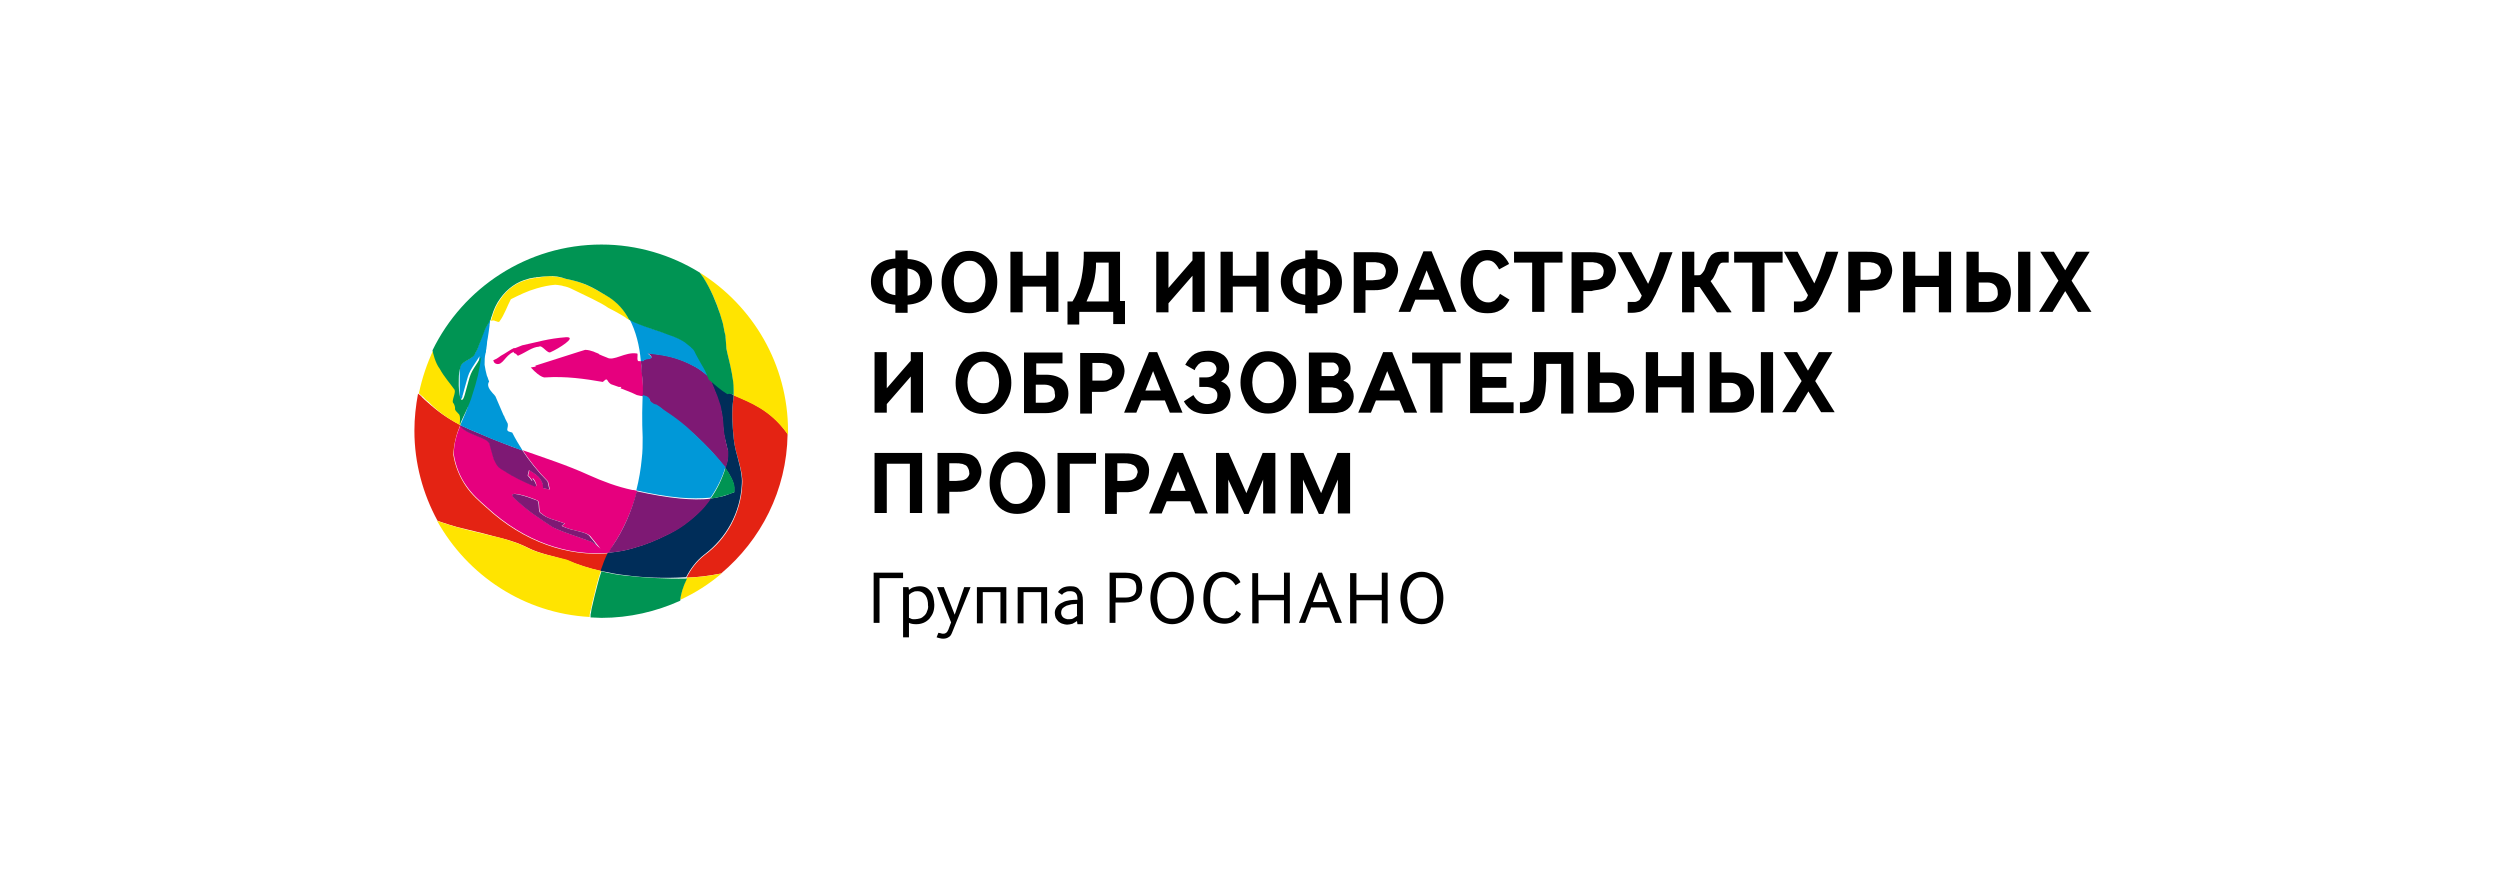
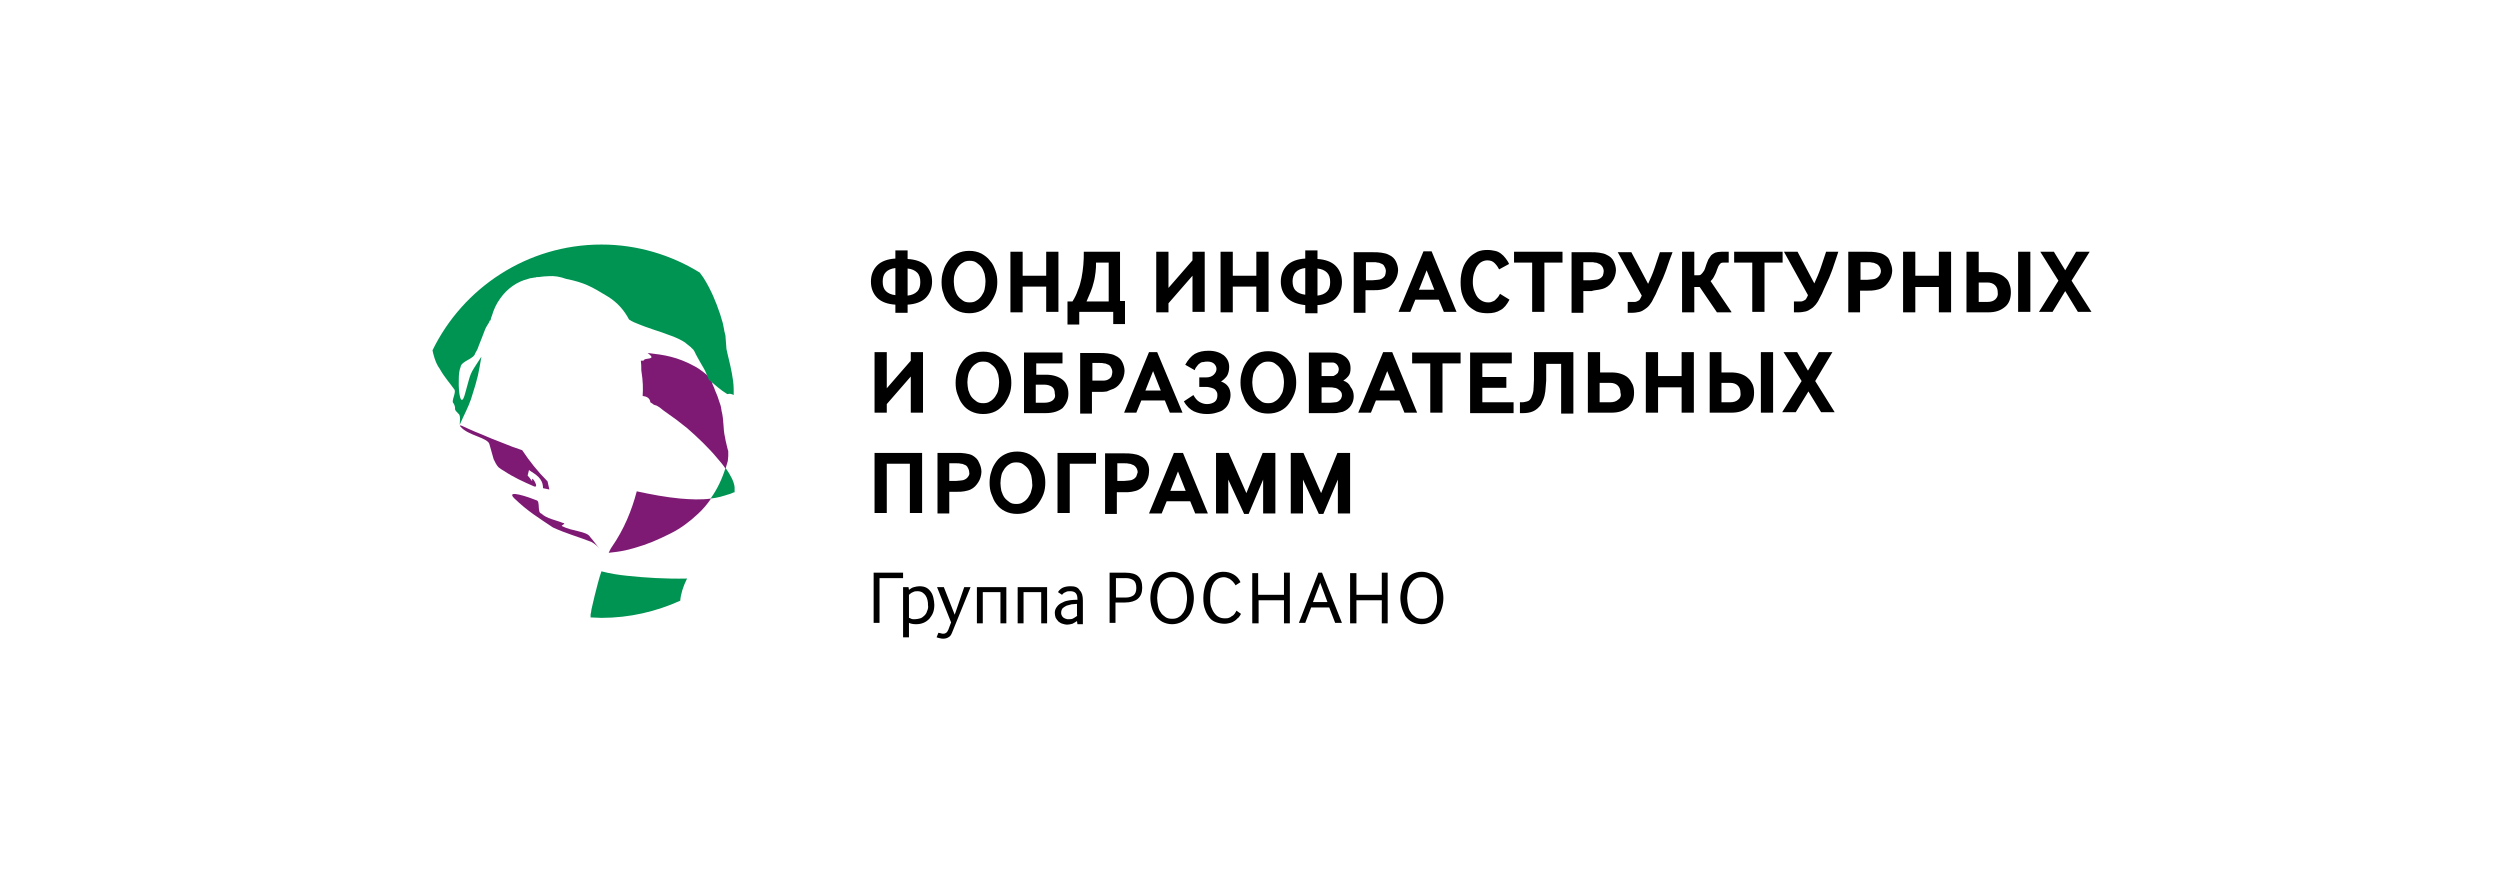
<svg xmlns="http://www.w3.org/2000/svg" width="368" height="130" viewBox="0 0 368 130" fill="none">
-   <path d="M71.6 74.717C70.467 73.719 69.467 72.854 68.6 71.59C67.733 70.326 67 68.729 66.733 66.933C66.8 65.336 67.2 63.873 67.733 62.608L67.667 62.542H67.6V62.475C65.933 61.61 64.4 60.546 62.933 59.215C62.667 59.016 62.2 58.55 62.2 58.55L62.133 58.483C62 58.284 61.8 58.151 61.533 57.951C61.2 59.748 61 61.544 61 63.407C61 68.197 62.267 72.721 64.4 76.647C64.6 76.713 64.733 76.78 64.933 76.846C65.667 77.112 66.4 77.312 67.267 77.578C68.867 77.977 70.733 78.376 72.6 78.909C73.533 79.175 74.533 79.374 75.467 79.707C76.133 79.907 77.067 80.306 77.867 80.705C79.467 81.504 81.4 81.836 83.533 82.501C85.133 83.167 86.8 83.699 88.6 84.098C88.933 83.1 89.267 82.235 89.667 81.437C83.667 81.969 77.133 79.84 71.6 74.717ZM115.8 63.673C113.333 60.28 110.467 59.215 108 58.151C108 58.35 107.933 58.55 107.933 58.816C107.667 60.679 107.8 62.409 108 64.538C108.2 66.867 109.4 69.129 109.267 71.258C109.067 75.582 106.933 79.374 103.733 81.703C102.533 82.635 101.667 83.832 101.067 85.03C102.667 84.963 104.067 84.83 106.067 84.431H106.133C112 79.507 115.8 72.189 115.933 63.939C115.933 63.873 115.867 63.739 115.8 63.673Z" fill="#E42313" />
-   <path d="M86.667 69.927C83.467 68.463 80.134 67.399 76.934 66.268C78.001 67.865 79.201 69.395 80.667 70.859C80.667 70.859 80.801 71.391 80.934 72.056C80.601 71.99 80.001 71.856 80.001 71.856C79.934 70.393 78.934 69.861 77.934 69.195L77.734 69.994C78.201 70.393 78.467 71.125 78.401 70.526C78.334 69.927 79.467 71.856 78.667 71.524C77.134 70.859 75.667 70.193 74.267 69.262C74.001 69.062 73.734 68.929 73.467 68.73C73.134 68.33 72.934 67.931 72.734 67.532C72.534 66.867 72.401 66.135 72.134 65.403C71.934 64.338 68.867 64.072 67.867 62.742C67.801 62.742 67.801 62.609 67.801 62.542C67.267 63.806 66.801 65.203 66.801 66.867C67.067 68.663 67.801 70.326 68.667 71.524C69.534 72.788 70.534 73.653 71.667 74.651C77.201 79.774 83.734 81.903 89.667 81.371C89.801 81.038 90.001 80.772 90.134 80.439C91.867 77.844 93.067 74.984 93.801 72.256C93.534 72.189 93.334 72.123 93.067 72.123C90.867 71.657 88.734 70.859 86.667 69.927ZM87.134 79.774C85.267 79.042 83.334 78.51 81.467 77.645C79.401 76.248 77.801 75.316 75.734 73.32C74.401 71.99 77.934 73.121 79.067 73.653C79.601 73.786 79.134 75.449 79.734 75.582C80.534 76.381 81.734 76.514 82.934 76.98C83.534 77.046 82.467 77.379 82.801 77.445C84.267 78.244 86.401 78.177 87.001 79.042C87.467 79.641 87.934 80.173 88.401 80.772C88.001 80.439 87.601 80.04 87.134 79.774ZM94.334 53.161C94.267 53.161 94.201 53.161 94.134 53.161C93.534 53.294 94.067 51.964 93.734 52.03C92.001 51.764 90.334 53.228 89.334 52.629C88.934 52.496 88.534 52.296 88.201 52.163C88.201 52.03 87.601 51.897 87.401 51.764C87.001 51.631 86.601 51.498 86.134 51.498L85.267 51.764C83.134 52.429 80.867 53.161 78.801 53.826L78.867 53.959C78.601 54.026 78.401 54.026 78.134 54.093C79.667 55.756 80.267 55.556 80.267 55.556C83.267 55.357 86.067 55.756 88.734 56.221C89.001 56.022 89.201 55.689 89.401 55.955C89.534 56.221 89.734 56.421 89.934 56.554C90.334 56.687 90.667 56.82 91.067 56.953H91.467L91.334 57.153C92.201 57.486 92.934 57.752 93.734 58.151C93.934 58.218 94.134 58.218 94.334 58.284C94.467 58.284 94.534 58.284 94.667 58.35C94.667 57.219 94.667 56.355 94.467 54.558C94.401 54.093 94.334 53.627 94.334 53.161ZM73.067 53.56C74.001 53.826 74.334 52.363 75.534 51.83C75.601 51.764 75.534 51.697 75.667 51.964C76.267 52.163 76.067 52.496 76.401 52.296C77.467 51.83 78.334 51.099 79.334 51.032C79.801 50.699 80.601 52.163 81.067 51.83C82.134 51.365 85.067 49.568 83.334 49.635C80.667 49.834 79.067 50.367 76.867 50.832L76.201 51.099L75.867 51.232C75.201 51.298 75.667 51.232 75.534 51.298L75.401 51.365L75.267 51.431L74.201 52.096C73.401 52.496 73.467 52.695 72.601 53.028C72.667 53.028 72.601 53.427 73.067 53.56Z" fill="#E6007E" />
-   <path d="M108 64.538C107.8 62.475 107.667 60.679 107.934 58.816C107.934 58.617 108 58.35 108 58.151C107.734 58.018 107.467 57.885 107.134 57.752C106.134 57.153 105.267 56.354 104.4 55.623C104.467 55.756 104.534 55.889 104.6 56.088C104.867 56.82 105.2 57.486 105.467 58.284C105.6 58.683 105.8 59.282 105.934 59.681C106 59.947 106.067 60.213 106.134 60.413C106.467 61.877 106.334 63.074 106.667 64.405C106.8 65.07 107.067 65.868 107.134 66.467V66.867V66.999C107.134 67.266 107.134 67.465 107.067 67.731C107 68.131 106.867 68.463 106.734 68.862C107.467 69.927 108 70.925 108.067 71.723C108.067 71.856 108.067 71.989 108.067 72.123C108.067 72.256 108.067 72.389 108.067 72.455C107.934 72.522 107.867 72.588 108 72.455C107.8 72.522 107.534 72.655 107.334 72.721C106.867 72.921 106.467 73.054 106 73.121C105.534 73.254 105.067 73.32 104.534 73.387C104 74.185 103.334 74.917 102.6 75.649C101.4 76.78 100.067 77.711 98.6 78.51C96.6 79.507 95.2 80.106 93.334 80.639C92.067 81.038 90.8 81.237 89.467 81.37C89.067 82.169 88.734 83.034 88.4 84.032C89.667 84.298 90.934 84.564 92.267 84.697C94.734 85.03 97.867 85.163 100.934 84.963H101C101.6 83.766 102.467 82.568 103.667 81.637C106.867 79.241 109 75.516 109.2 71.191C109.334 69.062 108.2 66.8 108 64.538Z" fill="#002D59" />
  <path d="M100.132 73.387C97.999 73.187 95.866 72.788 93.732 72.322C92.999 75.117 91.866 77.911 90.066 80.506C89.866 80.772 89.732 81.105 89.599 81.371C90.932 81.238 92.199 81.038 93.466 80.639C95.332 80.107 96.732 79.508 98.732 78.51C100.199 77.778 101.532 76.78 102.732 75.649C103.466 74.984 104.132 74.185 104.666 73.387C103.266 73.587 101.666 73.52 100.132 73.387ZM107.199 66.867V66.468C107.199 66.401 107.199 66.335 107.132 66.201C106.999 65.603 106.799 64.937 106.732 64.405C106.399 63.075 106.599 61.943 106.199 60.413V60.347C106.199 60.214 106.132 60.081 106.132 59.947C106.132 59.881 106.066 59.748 106.066 59.681C105.932 59.282 105.732 58.683 105.599 58.284C105.399 57.818 105.199 57.353 105.066 56.953C104.999 56.887 104.999 56.754 104.932 56.687C104.866 56.488 104.799 56.288 104.732 56.089C104.666 55.956 104.599 55.822 104.532 55.623C103.799 54.958 103.066 54.359 102.332 53.96C99.666 52.496 97.732 52.23 95.332 51.964C96.866 53.095 94.799 52.562 94.732 53.095C94.599 53.095 94.466 53.095 94.332 53.095C94.399 53.56 94.399 54.026 94.399 54.492C94.666 56.222 94.666 57.153 94.599 58.284C95.132 58.351 95.666 58.55 95.732 59.216L96.132 59.482L96.199 59.548C96.266 59.615 96.666 59.681 96.732 59.748C97.332 60.081 97.332 60.214 97.932 60.613C98.999 61.345 100.066 62.143 101.132 63.008C102.732 64.405 104.332 65.935 105.599 67.466C105.999 67.931 106.466 68.464 106.799 68.996C106.932 68.597 106.999 68.264 107.132 67.865C107.132 67.599 107.199 67.399 107.199 67.133V66.867ZM82.732 77.445C82.466 77.379 83.466 77.046 82.866 76.98C81.732 76.514 80.532 76.381 79.666 75.582C79.066 75.449 79.532 73.786 78.999 73.653C77.866 73.187 74.399 71.99 75.666 73.32C77.732 75.316 79.332 76.248 81.399 77.645C83.266 78.51 85.199 79.042 87.066 79.774C87.532 80.04 87.932 80.373 88.266 80.772C87.799 80.24 87.399 79.641 86.866 79.042C86.399 78.177 84.266 78.244 82.732 77.445ZM78.332 70.593C78.399 71.125 78.132 70.46 77.666 69.994L77.866 69.195C78.866 69.861 79.932 70.393 79.932 71.857C79.932 71.857 80.532 71.99 80.866 72.056C80.732 71.391 80.599 70.859 80.599 70.859C79.132 69.395 77.932 67.865 76.866 66.268C75.866 65.935 74.932 65.603 73.999 65.204C72.932 64.804 71.799 64.339 70.732 63.873C70.199 63.673 69.599 63.407 68.999 63.141L68.132 62.742L67.799 62.609H67.732C67.732 62.742 67.732 62.808 67.799 62.808C68.866 64.139 71.932 64.405 72.066 65.47C72.266 66.201 72.466 66.933 72.666 67.599C72.866 67.998 73.066 68.464 73.399 68.796C73.666 68.996 73.932 69.195 74.199 69.329C75.599 70.26 77.066 70.925 78.599 71.591C79.466 71.923 78.266 69.994 78.332 70.593Z" fill="#7E1974" />
-   <path d="M77.799 80.706C77.066 80.306 76.066 79.907 75.399 79.708C74.466 79.375 73.533 79.109 72.533 78.909C70.666 78.444 68.799 78.044 67.199 77.579C66.333 77.312 65.599 77.113 64.866 76.847C64.666 76.78 64.466 76.714 64.333 76.647C68.799 84.698 77.133 90.286 86.799 90.819V90.752V90.619V90.552C86.799 90.552 86.799 90.619 86.799 90.552V90.486C86.799 90.419 86.866 90.286 86.866 90.087L86.999 89.621C87.133 88.956 87.266 88.29 87.466 87.625C87.733 86.427 88.066 85.163 88.466 84.032C86.666 83.633 84.999 83.101 83.399 82.369C81.333 81.837 79.399 81.504 77.799 80.706ZM67.666 62.542H67.799C67.799 62.077 67.999 61.079 67.599 60.812C66.733 59.881 67.399 60.28 66.933 59.349C66.399 59.016 67.466 57.553 66.933 57.153C66.466 56.554 65.466 55.423 64.866 54.226C64.199 53.361 63.866 51.964 63.799 51.498C62.866 53.494 62.133 55.623 61.666 57.885C61.866 58.085 62.066 58.284 62.266 58.417L62.333 58.484C62.333 58.484 62.799 59.016 63.066 59.149C64.399 60.546 65.933 61.611 67.666 62.542ZM89.533 43.647C87.066 42.25 85.999 41.585 83.399 41.053C82.466 40.786 81.666 40.653 80.799 40.653C80.333 40.653 79.866 40.72 79.333 40.853H79.133H79.066C78.599 40.919 78.933 40.853 78.799 40.919H78.733L78.399 40.986C78.199 40.986 77.999 41.053 77.799 41.119C76.133 41.518 74.666 42.516 73.666 44.047C73.133 44.778 72.733 45.643 72.466 46.575C72.399 46.774 72.333 46.974 72.266 47.24C72.399 47.173 72.599 47.173 72.733 47.173L72.866 47.24C73.199 47.306 73.399 47.506 73.533 47.306C74.266 46.309 74.666 45.044 75.199 44.047C76.399 43.448 77.599 42.849 78.999 42.45C79.933 42.184 80.799 41.984 81.733 41.917C81.799 41.917 82.466 41.984 82.733 42.05L82.933 42.117C83.333 42.184 83.733 42.317 84.133 42.516C86.199 43.514 88.533 44.579 89.533 45.311C90.199 45.643 90.799 45.976 91.266 46.242C91.466 46.375 91.733 46.508 91.933 46.641L92.199 46.841L92.266 46.907C92.333 46.907 92.533 47.04 92.733 47.173C91.933 45.643 90.866 44.446 89.533 43.647ZM102.999 40.121C103.199 40.387 103.333 40.653 103.533 40.919C104.666 42.716 105.466 44.512 105.999 46.309C106.133 46.774 106.266 47.173 106.399 47.639L106.533 48.304L106.599 48.637V48.704C106.999 50.367 106.733 49.169 106.799 49.569V49.635V49.702C106.799 50.167 106.866 50.7 106.933 51.431C107.133 52.429 107.466 53.627 107.733 55.024C107.866 55.756 107.933 56.554 107.999 57.419C107.999 57.752 107.999 57.952 107.999 58.218C110.466 59.282 113.333 60.347 115.799 63.74C115.866 63.806 115.933 63.94 115.999 64.006C115.999 63.806 115.999 63.673 115.999 63.474C115.999 53.627 110.799 44.978 102.999 40.121ZM101.133 85.03C100.533 86.228 100.199 87.425 100.133 88.29C102.333 87.292 104.399 85.962 106.199 84.431H106.133C104.133 84.831 102.733 84.964 101.133 85.03Z" fill="#FFE400" />
-   <path d="M74.666 63.207C74.733 62.875 74.799 62.609 74.733 62.343C74.533 61.943 74.333 61.611 74.199 61.212L74.133 61.145C73.733 60.28 73.333 59.215 72.933 58.351C72.799 58.151 72.666 58.018 72.533 57.885C72.066 57.353 71.599 56.754 71.999 56.155L71.866 55.822C71.866 55.756 71.733 55.423 71.666 55.29C71.533 54.758 71.399 54.226 71.333 53.693C71.333 53.095 71.333 52.562 71.466 52.03L71.533 51.831V51.764C71.533 51.697 71.533 51.498 71.599 51.298V51.232L71.666 50.766C71.666 50.433 71.733 50.101 71.799 49.768C71.866 49.236 71.999 48.57 72.066 47.905V47.772C72.133 47.506 72.133 47.373 72.133 47.173C72.133 47.173 72.133 47.173 72.066 47.173L71.999 47.24C71.999 47.306 71.933 47.373 71.933 47.439C71.733 47.772 71.466 48.171 71.333 48.504C70.933 49.369 70.733 50.101 70.399 50.899C70.399 50.966 70.333 51.032 70.333 51.099C70.266 51.232 70.266 51.365 70.199 51.431C70.199 51.498 70.133 51.498 70.133 51.564C70.066 51.764 69.933 51.897 69.866 52.03C69.733 52.828 67.799 53.161 67.733 54.026C67.733 54.093 67.733 54.159 67.666 54.226V54.292C67.666 54.359 67.666 54.359 67.666 54.425V54.492C67.666 54.558 67.666 54.558 67.666 54.625V54.691C67.666 54.758 67.666 54.824 67.666 54.824C67.666 54.824 67.666 54.824 67.666 54.891C67.666 54.958 67.666 55.024 67.666 55.09V55.157C67.666 55.224 67.666 55.29 67.666 55.29V55.357C67.666 55.423 67.666 55.49 67.666 55.49V55.556C67.666 55.623 67.666 55.689 67.666 55.689V55.756C67.666 55.822 67.666 55.889 67.666 55.956V56.022V56.222V56.288C67.666 56.355 67.666 56.355 67.666 56.421V56.488C67.666 56.554 67.666 56.621 67.666 56.621V56.687C67.666 56.754 67.666 56.82 67.666 56.887C67.666 56.887 67.666 56.887 67.666 56.953C67.666 57.02 67.666 57.087 67.666 57.153V57.22C67.666 57.286 67.666 57.286 67.666 57.353V57.419C67.666 57.486 67.666 57.486 67.666 57.552V57.619C67.666 57.685 67.666 57.685 67.666 57.752V57.818C67.666 57.885 67.666 57.951 67.666 58.018V58.084C67.666 58.151 67.666 58.151 67.666 58.218V58.284V58.351V58.417V58.484C67.666 58.484 67.666 58.484 67.666 58.55C67.666 58.617 67.666 58.617 67.733 58.617V58.683C67.733 58.683 67.733 58.683 67.733 58.75C67.733 58.75 67.733 58.75 67.799 58.75C67.799 58.75 67.799 58.75 67.866 58.75C67.866 58.75 67.866 58.75 67.933 58.683C67.933 58.683 67.933 58.617 67.999 58.617C67.999 58.617 67.999 58.617 67.999 58.55C67.999 58.55 67.999 58.484 68.066 58.484V58.417V58.351V58.284C68.066 58.218 68.066 58.218 68.133 58.151C68.133 58.151 68.133 58.151 68.133 58.084C69.199 54.359 68.666 55.423 70.599 52.429C70.133 55.024 70.199 55.157 69.066 58.683C68.999 59.947 68.333 61.212 67.733 62.609H67.799L68.199 62.808L69.066 63.207C69.666 63.474 70.266 63.673 70.799 63.939C71.866 64.405 72.999 64.871 74.066 65.27C74.999 65.603 75.933 66.002 76.933 66.334C76.399 65.469 75.866 64.605 75.399 63.673C74.999 63.54 74.666 63.54 74.666 63.207ZM105.599 67.332C104.266 65.802 102.733 64.338 101.133 62.875C100.133 62.01 99.066 61.212 97.933 60.48C97.333 60.08 97.399 60.014 96.733 59.615C96.733 59.548 96.266 59.482 96.199 59.415L96.133 59.349L95.733 59.083C95.666 58.417 95.133 58.284 94.599 58.151C94.599 58.883 94.533 59.615 94.533 60.746C94.533 61.943 94.533 63.207 94.599 64.405C94.599 65.469 94.599 66.468 94.466 67.532C94.333 68.996 94.066 70.593 93.666 72.189C95.799 72.655 97.866 73.054 100.066 73.254C101.666 73.387 103.199 73.387 104.599 73.254C105.599 71.79 106.333 70.26 106.799 68.73C106.466 68.397 106.066 67.865 105.599 67.332ZM94.333 53.161C94.466 53.161 94.599 53.161 94.733 53.161C94.799 52.629 96.866 53.161 95.333 52.03C97.666 52.296 99.666 52.562 102.333 54.026C103.066 54.425 103.799 55.024 104.533 55.689C104.266 55.09 103.999 54.492 103.799 54.026L103.333 53.228C102.933 52.496 102.799 52.296 102.599 51.897C102.533 51.764 102.466 51.697 102.399 51.631C102.399 51.631 102.399 51.564 102.333 51.564C102.266 51.498 102.266 51.431 102.199 51.365L102.133 51.298C102.066 51.232 101.999 51.232 101.933 51.165C101.933 51.165 101.933 51.165 101.866 51.099C101.799 51.032 101.733 51.032 101.733 50.966C101.533 50.766 101.266 50.566 101.066 50.433L100.999 50.367C100.466 50.034 99.599 49.635 98.399 49.169C97.466 48.837 95.799 48.437 93.466 47.373L93.066 47.173L92.933 47.107C92.999 47.173 93.066 47.173 93.066 47.173C93.066 47.173 93.066 47.173 92.999 47.173C93.199 47.24 92.933 47.107 92.666 46.974C93.599 48.77 94.133 50.833 94.333 53.161Z" fill="#0098D8" />
  <path d="M107.999 58.151C107.999 57.885 107.999 57.685 107.999 57.353C107.999 56.488 107.866 55.69 107.733 54.958C107.466 53.494 107.133 52.363 106.933 51.365C106.866 50.7 106.866 50.167 106.799 49.635V49.569V49.502C106.733 49.103 106.999 50.3 106.599 48.637V48.571L106.533 48.238L106.399 47.573C106.266 47.107 106.133 46.708 105.999 46.242C105.399 44.446 104.666 42.649 103.533 40.853C103.399 40.653 103.199 40.387 102.999 40.121C98.799 37.526 93.799 35.996 88.533 35.996C77.599 35.996 68.133 42.383 63.666 51.565C63.733 51.964 64.066 53.428 64.733 54.292C65.333 55.423 66.399 56.621 66.799 57.22C67.333 57.685 66.266 59.083 66.799 59.415C67.266 60.413 66.599 60.014 67.466 60.879C67.866 61.145 67.666 62.143 67.666 62.542C68.266 61.145 68.933 59.948 69.333 58.75C70.466 55.224 70.399 55.091 70.866 52.496C68.933 55.49 69.466 54.425 68.399 58.151C67.866 59.948 67.466 58.018 67.533 56.022C67.533 55.956 67.533 55.889 67.533 55.823C67.533 55.157 67.599 54.492 67.799 54.026C67.866 53.161 69.799 52.829 69.933 52.03C69.999 51.897 70.133 51.698 70.199 51.565C70.199 51.498 70.266 51.498 70.266 51.431C70.333 51.298 70.333 51.232 70.399 51.099C70.399 51.032 70.466 50.966 70.466 50.899C70.799 50.101 71.066 49.369 71.399 48.504C71.533 48.171 71.799 47.772 71.999 47.44C71.999 47.373 72.066 47.306 72.066 47.24L72.133 47.173C72.133 47.173 72.133 47.173 72.199 47.173C72.266 46.974 72.266 46.774 72.399 46.508C72.666 45.577 73.066 44.712 73.599 43.98C74.666 42.45 76.133 41.452 77.733 41.053C77.933 40.986 78.133 40.919 78.333 40.919L78.666 40.853H78.733C78.866 40.853 78.533 40.919 78.999 40.786H79.066H79.266C79.799 40.72 80.266 40.653 80.733 40.653C81.599 40.587 82.399 40.72 83.333 41.053C85.999 41.585 87.066 42.184 89.466 43.647C90.866 44.512 91.866 45.643 92.599 47.04C92.733 47.107 92.866 47.173 92.933 47.24C92.933 47.24 92.866 47.24 92.799 47.173L92.933 47.24L93.333 47.44C95.666 48.438 97.333 48.837 98.266 49.236C99.466 49.635 100.266 50.034 100.866 50.434L100.933 50.5C101.133 50.633 101.399 50.899 101.599 51.032C101.666 51.099 101.733 51.099 101.733 51.165C101.733 51.165 101.733 51.165 101.799 51.232C101.866 51.298 101.933 51.298 101.933 51.365C101.999 51.431 102.066 51.431 102.066 51.498C102.199 51.631 102.266 51.831 102.399 52.097C102.599 52.496 102.733 52.696 103.133 53.428L103.599 54.226C103.866 54.692 104.066 55.224 104.333 55.889C105.199 56.621 106.066 57.419 107.066 58.018C107.466 57.885 107.733 58.018 107.999 58.151ZM92.399 84.764C91.066 84.631 89.799 84.431 88.533 84.099C88.133 85.23 87.866 86.427 87.533 87.692C87.399 88.357 87.199 89.022 87.066 89.687L86.999 90.153C86.933 90.353 86.933 90.486 86.933 90.552C86.933 90.552 86.933 90.552 86.933 90.619V90.685V90.819V90.885C87.466 90.885 87.999 90.951 88.533 90.951C92.666 90.951 96.599 90.02 100.133 88.423C100.199 87.492 100.533 86.361 101.133 85.163H101.066C97.999 85.23 94.866 85.03 92.399 84.764ZM108.133 71.724C108.066 70.925 107.533 69.927 106.799 68.863C106.333 70.393 105.599 71.99 104.599 73.387C105.133 73.32 105.599 73.254 106.066 73.121C106.533 72.988 106.933 72.855 107.399 72.722C107.599 72.655 107.866 72.522 108.066 72.456C107.933 72.522 107.999 72.522 108.133 72.456C108.133 72.389 108.133 72.256 108.133 72.123C108.133 71.99 108.133 71.923 108.133 71.724ZM86.933 90.619C86.933 90.619 86.866 90.685 86.933 90.619Z" fill="#009453" />
  <path d="M132.933 84.298H128.6V91.683H129.466V85.097H132.933V84.298ZM137 87.092C136.8 86.826 136.6 86.627 136.333 86.494C136.066 86.361 135.733 86.294 135.333 86.294C135.066 86.294 134.8 86.361 134.533 86.427C134.266 86.494 134.066 86.627 133.8 86.826L133.733 86.427H132.933V93.812H133.8V91.683C134.066 91.816 134.4 91.883 134.866 91.883C135.266 91.883 135.6 91.816 135.933 91.683C136.266 91.55 136.533 91.35 136.8 91.084C137 90.818 137.2 90.552 137.333 90.219C137.466 89.887 137.533 89.488 137.533 89.022C137.533 88.689 137.466 88.357 137.4 88.024C137.333 87.691 137.2 87.359 137 87.092ZM136.466 89.953C136.4 90.219 136.266 90.419 136.066 90.619C135.866 90.818 135.666 90.951 135.466 91.018C135.2 91.084 134.933 91.151 134.666 91.151C134.466 91.151 134.266 91.151 134.133 91.084C134 91.018 133.866 90.951 133.8 90.951V87.558C134 87.359 134.2 87.225 134.4 87.159C134.6 87.026 134.866 87.026 135.066 87.026C135.333 87.026 135.6 87.092 135.8 87.225C136 87.359 136.133 87.492 136.266 87.691C136.4 87.891 136.466 88.09 136.533 88.357C136.6 88.623 136.6 88.822 136.6 89.088C136.666 89.355 136.6 89.687 136.466 89.953ZM140.533 90.486L138.933 86.427H137.933L140 91.617L139.6 92.681C139.466 92.947 139.4 93.08 139.266 93.147C139.2 93.213 139.066 93.28 138.866 93.28C138.733 93.28 138.6 93.28 138.466 93.213C138.333 93.213 138.266 93.147 138.133 93.147L137.866 93.812C138 93.879 138.133 93.879 138.333 93.945C138.533 94.012 138.733 94.012 138.866 94.012C139.133 94.012 139.4 93.945 139.6 93.812C139.866 93.679 140 93.48 140.133 93.147L142.866 86.427H141.933L140.533 90.486ZM143.8 91.75H144.666V87.159H147.266V91.75H148.133V86.427H143.8V91.75V91.75ZM149.8 91.75H150.666V87.159H153.266V91.75H154.133V86.427H149.8V91.75V91.75ZM157.6 86.294C157.133 86.294 156.8 86.361 156.466 86.494C156.2 86.627 155.933 86.826 155.733 87.159L156.333 87.558C156.466 87.359 156.666 87.225 156.866 87.159C157.066 87.026 157.266 87.026 157.533 87.026C157.866 87.026 158.133 87.092 158.333 87.292C158.533 87.492 158.6 87.824 158.6 88.224V88.29C158.266 88.29 157.866 88.29 157.466 88.357C157.066 88.423 156.733 88.49 156.4 88.689C156.066 88.822 155.8 89.022 155.6 89.288C155.4 89.554 155.266 89.82 155.266 90.219C155.266 90.486 155.333 90.752 155.4 90.951C155.533 91.151 155.666 91.35 155.8 91.484C156 91.617 156.133 91.75 156.4 91.816C156.6 91.883 156.866 91.949 157.066 91.949C157.333 91.949 157.6 91.883 157.866 91.816C158.133 91.683 158.333 91.55 158.533 91.417L158.6 91.883H159.4V88.423C159.4 87.691 159.266 87.225 158.933 86.893C158.666 86.427 158.2 86.294 157.6 86.294ZM158.6 90.619C158.4 90.752 158.266 90.885 158 91.018C157.8 91.151 157.533 91.151 157.266 91.151C157.133 91.151 157 91.151 156.933 91.084C156.8 91.084 156.733 91.018 156.6 90.951C156.466 90.885 156.4 90.752 156.333 90.685C156.266 90.552 156.2 90.419 156.2 90.219C156.2 89.953 156.266 89.754 156.4 89.554C156.533 89.421 156.733 89.288 157 89.155C157.266 89.088 157.466 89.022 157.733 88.955C158 88.955 158.266 88.889 158.533 88.889V90.619H158.6ZM165.666 84.298H163.333V91.683H164.2V88.689H165.6C166.4 88.689 167.066 88.49 167.466 88.157C167.933 87.758 168.133 87.225 168.133 86.494C168.133 85.762 167.933 85.163 167.533 84.83C167.2 84.498 166.533 84.298 165.666 84.298ZM166.866 87.625C166.6 87.824 166.2 87.957 165.733 87.957H164.266V85.097H165.733C166.2 85.097 166.6 85.23 166.866 85.429C167.133 85.629 167.266 86.028 167.266 86.56C167.266 87.026 167.133 87.425 166.866 87.625ZM174.933 85.363C174.666 85.03 174.333 84.697 173.933 84.498C173.533 84.298 173.066 84.165 172.533 84.165C172 84.165 171.533 84.298 171.133 84.498C170.733 84.697 170.4 85.03 170.133 85.363C169.866 85.695 169.666 86.161 169.533 86.627C169.4 87.092 169.333 87.558 169.333 88.024C169.333 88.49 169.4 88.955 169.533 89.421C169.666 89.887 169.866 90.286 170.133 90.685C170.4 91.018 170.733 91.35 171.133 91.55C171.533 91.75 172 91.883 172.533 91.883C173.066 91.883 173.533 91.75 173.933 91.55C174.333 91.35 174.666 91.018 174.933 90.685C175.2 90.353 175.4 89.887 175.533 89.421C175.666 88.955 175.733 88.49 175.733 88.024C175.733 87.558 175.666 87.092 175.533 86.627C175.4 86.161 175.2 85.762 174.933 85.363ZM174.6 89.155C174.533 89.554 174.4 89.82 174.2 90.153C174 90.419 173.8 90.685 173.533 90.818C173.266 91.018 172.933 91.084 172.533 91.084C172.133 91.084 171.8 91.018 171.533 90.818C171.266 90.619 171 90.419 170.866 90.153C170.666 89.887 170.533 89.554 170.466 89.155C170.4 88.756 170.333 88.423 170.333 88.024C170.333 87.625 170.4 87.292 170.466 86.893C170.533 86.494 170.666 86.228 170.866 85.895C171.066 85.629 171.266 85.363 171.533 85.23C171.8 85.03 172.133 84.963 172.533 84.963C172.933 84.963 173.266 85.03 173.533 85.23C173.8 85.429 174.066 85.629 174.2 85.895C174.4 86.161 174.533 86.494 174.6 86.893C174.666 87.292 174.733 87.625 174.733 88.024C174.733 88.423 174.666 88.756 174.6 89.155ZM181.733 90.353C181.6 90.486 181.533 90.619 181.333 90.685C181.2 90.818 181.066 90.885 180.866 90.951C180.733 91.018 180.533 91.018 180.266 91.018C179.933 91.018 179.666 90.951 179.4 90.818C179.133 90.685 178.933 90.486 178.733 90.219C178.533 89.953 178.4 89.621 178.266 89.288C178.133 88.889 178.133 88.49 178.133 88.024C178.133 87.026 178.333 86.294 178.666 85.762C179.066 85.23 179.533 84.963 180.2 84.963C180.4 84.963 180.6 85.03 180.733 85.097C180.933 85.163 181.066 85.23 181.2 85.363C181.333 85.496 181.466 85.562 181.6 85.762C181.733 85.895 181.8 86.028 181.866 86.161L182.6 85.695C182.4 85.23 182.066 84.83 181.6 84.564C181.133 84.298 180.666 84.165 180.066 84.165C179.733 84.165 179.333 84.232 179 84.365C178.666 84.498 178.333 84.764 178.066 85.03C177.8 85.363 177.533 85.762 177.4 86.228C177.266 86.693 177.133 87.292 177.133 88.024C177.133 88.689 177.2 89.288 177.4 89.754C177.533 90.219 177.8 90.619 178.066 90.951C178.333 91.284 178.666 91.484 179.066 91.617C179.466 91.75 179.866 91.816 180.266 91.816C180.6 91.816 180.866 91.75 181.133 91.683C181.4 91.617 181.6 91.484 181.8 91.35C182 91.217 182.133 91.018 182.333 90.885C182.466 90.685 182.6 90.552 182.666 90.353L182 89.887C181.933 90.086 181.8 90.219 181.733 90.353ZM188.933 87.558H185.2V84.365H184.333V91.75H185.266V88.357H189V91.75H189.866V84.298H189V87.558H188.933ZM194.066 84.298L191.2 91.683H192.133L193 89.421H195.666L196.533 91.683H197.533L194.6 84.298H194.066ZM193.266 88.623L194.333 85.762L195.4 88.623H193.266ZM203.4 87.558H199.666V84.365H198.733V91.75H199.666V88.357H203.4V91.75H204.266V84.298H203.4V87.558ZM212.266 86.627C212.133 86.161 211.933 85.762 211.666 85.363C211.4 85.03 211.066 84.697 210.666 84.498C210.266 84.298 209.8 84.165 209.266 84.165C208.733 84.165 208.266 84.298 207.866 84.498C207.466 84.697 207.133 85.03 206.866 85.363C206.6 85.695 206.4 86.161 206.333 86.627C206.2 87.092 206.133 87.558 206.133 88.024C206.133 88.49 206.2 88.955 206.333 89.421C206.466 89.887 206.666 90.286 206.866 90.685C207.133 91.018 207.466 91.35 207.866 91.55C208.266 91.75 208.733 91.883 209.266 91.883C209.8 91.883 210.266 91.75 210.666 91.55C211.066 91.35 211.4 91.018 211.666 90.685C211.933 90.353 212.133 89.887 212.266 89.421C212.4 88.955 212.466 88.49 212.466 88.024C212.466 87.558 212.4 87.092 212.266 86.627ZM211.4 89.155C211.333 89.554 211.2 89.82 211 90.153C210.8 90.419 210.6 90.685 210.333 90.818C210.066 91.018 209.733 91.084 209.333 91.084C208.933 91.084 208.6 91.018 208.333 90.818C208.066 90.619 207.8 90.419 207.666 90.153C207.466 89.887 207.333 89.554 207.266 89.155C207.2 88.756 207.133 88.423 207.133 88.024C207.133 87.625 207.2 87.292 207.266 86.893C207.333 86.494 207.466 86.228 207.666 85.895C207.866 85.629 208.066 85.363 208.333 85.23C208.6 85.03 208.933 84.963 209.333 84.963C209.733 84.963 210.066 85.03 210.333 85.23C210.6 85.429 210.866 85.629 211 85.895C211.2 86.161 211.333 86.494 211.4 86.893C211.466 87.292 211.533 87.625 211.533 88.024C211.533 88.423 211.533 88.756 211.4 89.155Z" fill="black" />
  <path d="M133.6 38.125V36.861H131.8V38.058C130.667 38.125 129.734 38.458 129.134 39.056C128.534 39.655 128.2 40.453 128.2 41.451C128.2 42.449 128.534 43.248 129.134 43.847C129.734 44.445 130.667 44.778 131.8 44.845V46.042H133.6V44.845C134.734 44.778 135.667 44.445 136.267 43.847C136.867 43.248 137.2 42.449 137.2 41.451C137.2 40.453 136.867 39.655 136.267 39.056C135.667 38.524 134.8 38.191 133.6 38.125ZM131.8 43.447C131.2 43.381 130.734 43.181 130.4 42.849C130.067 42.516 129.934 42.05 129.934 41.451C129.934 40.853 130.067 40.387 130.4 40.054C130.734 39.722 131.2 39.522 131.8 39.456V43.447ZM135 42.915C134.667 43.248 134.2 43.447 133.6 43.514V39.522C134.2 39.589 134.667 39.788 135 40.121C135.334 40.453 135.467 40.919 135.467 41.518C135.467 42.117 135.334 42.583 135 42.915ZM139.6 44.645C139.934 45.111 140.334 45.443 140.867 45.709C141.4 45.976 142 46.109 142.667 46.109C143.334 46.109 143.934 45.976 144.467 45.709C145 45.443 145.4 45.111 145.734 44.645C146.067 44.179 146.334 43.714 146.534 43.181C146.734 42.649 146.8 42.05 146.8 41.518C146.8 40.919 146.734 40.387 146.534 39.855C146.334 39.322 146.134 38.79 145.734 38.391C145.4 37.925 144.934 37.593 144.467 37.326C143.934 37.06 143.334 36.927 142.667 36.927C142 36.927 141.4 37.06 140.867 37.326C140.334 37.593 139.934 37.925 139.6 38.391C139.267 38.857 139 39.322 138.867 39.855C138.667 40.387 138.6 40.986 138.6 41.518C138.6 42.117 138.667 42.649 138.867 43.181C139 43.714 139.267 44.246 139.6 44.645ZM140.534 40.32C140.6 39.921 140.8 39.655 141 39.322C141.2 39.056 141.467 38.79 141.734 38.657C142 38.458 142.334 38.391 142.734 38.391C143.134 38.391 143.467 38.458 143.734 38.657C144 38.857 144.267 39.056 144.467 39.322C144.667 39.589 144.8 39.921 144.934 40.32C145 40.72 145.067 41.052 145.067 41.451C145.067 41.851 145 42.25 144.934 42.583C144.867 42.982 144.667 43.248 144.467 43.581C144.267 43.847 144 44.113 143.734 44.246C143.467 44.445 143.134 44.512 142.734 44.512C142.334 44.512 142 44.445 141.734 44.246C141.467 44.046 141.2 43.847 141 43.581C140.8 43.314 140.667 42.982 140.534 42.583C140.467 42.183 140.4 41.851 140.4 41.451C140.4 41.119 140.4 40.72 140.534 40.32ZM150.534 42.183H154V45.909H155.8V37.06H154V40.587H150.534V37.06H148.734V45.976H150.534V42.183ZM158.934 45.909H163.867V47.705H165.6V44.312H164.867V37.06H159.534C159.534 37.726 159.534 38.324 159.467 38.99C159.4 39.655 159.334 40.254 159.2 40.919C159.067 41.518 158.934 42.117 158.667 42.715C158.467 43.314 158.2 43.847 157.867 44.379H157.134V47.772H158.867V45.909H158.934ZM160.534 42.982C160.734 42.516 160.867 42.05 161 41.518C161.134 41.052 161.2 40.52 161.267 40.054C161.334 39.589 161.334 39.123 161.334 38.657H163.2V44.379H159.934C160.134 43.913 160.334 43.447 160.534 42.982ZM172 44.645L175.534 40.587V45.909H177.334V37.06H175.534V38.324L172 42.383V37.06H170.2V45.976H172V44.645ZM181.467 42.183H184.934V45.909H186.734V37.06H184.934V40.587H181.467V37.06H179.667V45.976H181.467V42.183ZM192.134 44.911V46.109H193.934V44.911C195.067 44.845 196 44.512 196.6 43.913C197.2 43.314 197.534 42.516 197.534 41.518C197.534 40.52 197.2 39.722 196.6 39.123C196 38.524 195.067 38.191 193.934 38.125V36.861H192.134V38.058C191 38.125 190.067 38.458 189.467 39.056C188.867 39.655 188.534 40.453 188.534 41.451C188.534 42.449 188.867 43.248 189.467 43.847C190.067 44.445 190.934 44.778 192.134 44.911ZM193.934 39.522C194.534 39.589 195 39.788 195.334 40.121C195.667 40.453 195.8 40.919 195.8 41.518C195.8 42.117 195.667 42.583 195.334 42.915C195 43.248 194.534 43.447 193.934 43.514V39.522ZM190.734 40.054C191.067 39.722 191.534 39.522 192.134 39.456V43.381C191.534 43.314 191.067 43.115 190.734 42.782C190.4 42.449 190.267 41.984 190.267 41.385C190.267 40.919 190.4 40.387 190.734 40.054ZM201.067 42.715H202.267C202.6 42.715 202.934 42.715 203.267 42.649C203.6 42.583 203.934 42.516 204.2 42.383C204.467 42.25 204.667 42.117 204.867 41.917C205.067 41.718 205.2 41.518 205.334 41.318C205.467 41.119 205.6 40.853 205.667 40.587C205.734 40.32 205.8 40.054 205.8 39.788C205.8 39.322 205.667 38.857 205.467 38.458C205.267 38.058 204.934 37.726 204.467 37.526C204.134 37.326 203.734 37.26 203.334 37.193C202.934 37.127 202.534 37.127 202.067 37.127H199.267V46.042H201V42.715H201.067ZM201.067 38.591H202.134C202.4 38.591 202.6 38.591 202.8 38.657C203 38.657 203.134 38.724 203.267 38.79C203.534 38.857 203.734 39.056 203.8 39.256C203.934 39.456 204 39.722 204 39.921C204 40.121 203.934 40.387 203.867 40.587C203.734 40.786 203.6 40.919 203.334 41.052C203.2 41.119 203 41.185 202.8 41.185C202.6 41.185 202.334 41.252 202.067 41.252H201.067V38.591ZM207.6 45.909L208.334 44.113H211.8L212.534 45.909H214.4L210.734 36.994H209.534L205.867 45.909H207.6ZM210 39.788L211.134 42.649H208.867L210 39.788ZM219 46.109C219.734 46.109 220.334 45.976 220.867 45.643C221.4 45.377 221.8 44.845 222.2 44.113L220.8 43.248C220.667 43.514 220.534 43.714 220.4 43.847C220.267 43.98 220.134 44.113 220 44.246C219.867 44.312 219.734 44.379 219.534 44.445C219.4 44.512 219.2 44.512 219.067 44.512C218.734 44.512 218.467 44.445 218.2 44.312C217.934 44.179 217.667 43.98 217.467 43.714C217.267 43.447 217.134 43.115 217 42.782C216.867 42.383 216.8 41.984 216.8 41.518C216.8 40.986 216.867 40.52 217 40.121C217.134 39.722 217.267 39.389 217.467 39.123C217.667 38.857 217.867 38.657 218.134 38.524C218.4 38.391 218.667 38.324 218.934 38.324C219.4 38.324 219.734 38.458 220 38.724C220.267 38.99 220.467 39.256 220.667 39.655L222.134 38.857C222 38.524 221.8 38.258 221.6 37.992C221.4 37.726 221.2 37.526 220.934 37.326C220.667 37.127 220.4 36.994 220.067 36.927C219.734 36.861 219.4 36.794 218.934 36.794C218.4 36.794 217.934 36.861 217.467 37.06C217 37.326 216.534 37.593 216.2 37.992C215.867 38.391 215.534 38.857 215.334 39.456C215.134 40.054 215 40.72 215 41.518C215 42.25 215.067 42.915 215.267 43.447C215.467 44.046 215.734 44.512 216.067 44.911C216.4 45.31 216.867 45.576 217.334 45.843C217.867 46.042 218.4 46.109 219 46.109ZM225.534 45.909H227.334V38.657H230V37.06H222.867V38.657H225.534V45.909ZM235.334 42.649C235.667 42.583 236 42.516 236.267 42.383C236.534 42.25 236.734 42.117 236.934 41.917C237.134 41.718 237.267 41.518 237.4 41.318C237.534 41.119 237.667 40.853 237.734 40.587C237.8 40.32 237.867 40.054 237.867 39.788C237.867 39.322 237.734 38.857 237.534 38.458C237.334 38.058 237 37.726 236.534 37.526C236.2 37.326 235.8 37.26 235.4 37.193C235 37.127 234.6 37.127 234.134 37.127H231.334V46.042H233.067V42.849H234.267C234.667 42.715 235 42.715 235.334 42.649ZM233.067 41.185V38.591H234.134C234.4 38.591 234.6 38.591 234.8 38.657C235 38.657 235.134 38.724 235.267 38.79C235.534 38.857 235.734 39.056 235.867 39.256C236 39.456 236.067 39.722 236.067 39.921C236.067 40.121 236 40.387 235.934 40.587C235.8 40.786 235.667 40.919 235.4 41.052C235.267 41.119 235.067 41.185 234.867 41.185C234.667 41.185 234.4 41.252 234.134 41.252H233.067V41.185ZM242.8 44.911C243 44.645 243.2 44.379 243.334 44.046C243.6 43.581 243.867 43.048 244.067 42.516C244.334 41.984 244.534 41.451 244.8 40.919C245 40.387 245.267 39.788 245.467 39.123C245.667 38.524 245.934 37.792 246.2 37.127H244.334C244.067 37.925 243.8 38.724 243.534 39.522C243.267 40.32 242.934 41.052 242.6 41.784L240.134 37.127H238.134L241.667 43.514C241.6 43.714 241.467 43.913 241.4 44.046C241.334 44.179 241.2 44.246 241.067 44.312C240.934 44.379 240.8 44.445 240.6 44.445C240.4 44.445 240.267 44.445 240 44.445H239.6V46.042H240.267C240.667 46.042 241 45.976 241.334 45.909C241.6 45.843 241.867 45.709 242.134 45.51C242.334 45.377 242.6 45.177 242.8 44.911ZM254.867 45.909L251.8 41.385C251.934 41.252 252.134 41.052 252.267 40.786C252.4 40.52 252.6 40.187 252.734 39.722C252.867 39.322 253 39.056 253.134 38.923C253.267 38.724 253.4 38.657 253.667 38.657H254.467V37.06H253.334C253 37.06 252.667 37.127 252.467 37.193C252.2 37.326 252 37.459 251.867 37.593C251.734 37.792 251.6 37.992 251.467 38.191C251.4 38.391 251.267 38.657 251.2 38.857C251.134 39.056 251.067 39.256 251 39.456C250.934 39.655 250.867 39.855 250.734 39.988C250.667 40.121 250.534 40.254 250.4 40.387C250.267 40.52 250.134 40.52 249.934 40.52H249.4V37.06H247.6V45.976H249.4V42.25H250.2L252.734 45.976H254.867V45.909ZM257.934 45.909H259.734V38.657H262.4V37.06H255.267V38.657H257.934V45.909ZM268 39.456C267.734 40.254 267.4 40.986 267.067 41.718L264.6 37.06H262.6L266.134 43.447C266.067 43.647 265.934 43.847 265.867 43.98C265.8 44.113 265.667 44.179 265.534 44.246C265.4 44.312 265.267 44.379 265.067 44.379C264.867 44.379 264.734 44.379 264.467 44.379H264.067V45.976H264.734C265.134 45.976 265.467 45.909 265.8 45.843C266.067 45.776 266.334 45.643 266.6 45.443C266.867 45.31 267.067 45.044 267.267 44.845C267.467 44.578 267.667 44.312 267.8 43.98C268.067 43.514 268.334 42.982 268.534 42.449C268.8 41.917 269 41.385 269.267 40.853C269.467 40.32 269.734 39.722 269.934 39.056C270.134 38.458 270.4 37.726 270.6 37.06H268.8C268.534 37.859 268.267 38.657 268 39.456ZM277.267 37.459C276.934 37.26 276.534 37.193 276.134 37.127C275.734 37.06 275.334 37.06 274.867 37.06H272.067V45.976H273.8V42.782H275C275.334 42.782 275.667 42.782 276 42.715C276.334 42.649 276.667 42.583 276.934 42.449C277.2 42.316 277.4 42.183 277.6 41.984C277.8 41.784 277.934 41.584 278.067 41.385C278.2 41.185 278.334 40.919 278.4 40.653C278.467 40.387 278.534 40.121 278.534 39.855C278.534 39.389 278.4 38.923 278.2 38.524C278.067 37.992 277.734 37.726 277.267 37.459ZM276.667 40.52C276.534 40.72 276.4 40.853 276.134 40.986C276 41.052 275.8 41.119 275.6 41.119C275.4 41.119 275.134 41.185 274.867 41.185H273.867V38.591H274.934C275.2 38.591 275.4 38.591 275.6 38.657C275.8 38.657 275.934 38.724 276.067 38.79C276.334 38.857 276.534 39.056 276.667 39.256C276.8 39.456 276.867 39.722 276.867 39.921C276.867 40.121 276.8 40.32 276.667 40.52ZM285.4 40.587H281.934V37.06H280.134V45.976H281.934V42.25H285.4V45.976H287.2V37.06H285.4V40.587ZM295.134 40.853C294.867 40.587 294.467 40.387 294.067 40.254C293.667 40.121 293.2 40.054 292.667 40.054H291.267V37.06H289.467V45.976H292.667C293.2 45.976 293.667 45.909 294.067 45.776C294.467 45.643 294.8 45.443 295.134 45.177C295.467 44.911 295.667 44.578 295.8 44.246C295.934 43.913 296 43.447 296 43.048C296 42.583 295.934 42.183 295.8 41.851C295.667 41.385 295.467 41.119 295.134 40.853ZM293.734 44.046C293.467 44.312 293.067 44.445 292.534 44.445H291.267V41.584H292.534C293 41.584 293.4 41.718 293.667 41.984C293.934 42.25 294.067 42.583 294.067 43.048C294.134 43.447 294 43.78 293.734 44.046ZM297.067 45.909H298.867V37.06H297.067V45.909ZM304.934 41.318L307.6 37.06H305.6L304 39.788L302.334 37.06H300.334L303 41.318L300.134 45.909H302.134L304 42.849L305.867 45.909H307.867L304.934 41.318ZM134.067 53.094L130.534 57.153V51.83H128.734V60.746H130.534V59.482L134.067 55.423V60.746H135.867V51.83H134.067V53.094ZM147.8 59.482C148.134 59.016 148.4 58.55 148.6 58.018C148.8 57.486 148.867 56.887 148.867 56.355C148.867 55.756 148.8 55.224 148.6 54.691C148.4 54.159 148.2 53.627 147.8 53.228C147.467 52.762 147 52.429 146.534 52.163C146 51.897 145.4 51.764 144.734 51.764C144.067 51.764 143.467 51.897 142.934 52.163C142.4 52.429 142 52.762 141.667 53.228C141.334 53.693 141.067 54.159 140.934 54.691C140.734 55.224 140.667 55.822 140.667 56.355C140.667 56.953 140.734 57.486 140.934 58.018C141.134 58.55 141.334 59.082 141.667 59.482C142 59.947 142.4 60.28 142.934 60.546C143.467 60.812 144.067 60.945 144.734 60.945C145.4 60.945 146 60.812 146.534 60.546C147.067 60.28 147.467 59.881 147.8 59.482ZM145.734 59.082C145.467 59.282 145.134 59.349 144.734 59.349C144.334 59.349 144 59.282 143.734 59.082C143.467 58.883 143.2 58.683 143 58.417C142.8 58.151 142.667 57.818 142.534 57.419C142.467 57.02 142.4 56.687 142.4 56.288C142.4 55.889 142.467 55.49 142.534 55.157C142.6 54.758 142.8 54.492 143 54.159C143.2 53.893 143.467 53.627 143.734 53.494C144 53.294 144.334 53.228 144.734 53.228C145.134 53.228 145.467 53.294 145.734 53.494C146 53.693 146.267 53.893 146.467 54.159C146.667 54.425 146.8 54.758 146.934 55.157C147 55.556 147.067 55.889 147.067 56.288C147.067 56.687 147 57.086 146.934 57.419C146.867 57.818 146.667 58.084 146.467 58.417C146.267 58.683 146 58.949 145.734 59.082ZM157.267 57.951C157.267 57.086 157 56.355 156.4 55.889C155.8 55.423 155 55.157 153.934 55.157H152.534V53.494H156.4V51.897H150.734V60.812H153.934C155 60.812 155.8 60.546 156.4 60.08C156.934 59.482 157.267 58.816 157.267 57.951ZM154.934 58.949C154.667 59.149 154.267 59.282 153.734 59.282H152.467V56.621H153.734C154.2 56.621 154.6 56.754 154.867 56.953C155.134 57.153 155.267 57.486 155.267 57.951C155.4 58.417 155.2 58.75 154.934 58.949ZM163.934 57.219C164.2 57.086 164.4 56.953 164.6 56.754C164.8 56.554 164.934 56.355 165.067 56.155C165.2 55.955 165.334 55.689 165.4 55.423C165.467 55.157 165.534 54.891 165.534 54.625C165.534 54.159 165.4 53.693 165.2 53.294C165 52.895 164.667 52.562 164.2 52.363C163.867 52.163 163.467 52.096 163.067 52.03C162.667 51.964 162.267 51.964 161.8 51.964H159V60.879H160.734V57.685H161.934C162.267 57.685 162.6 57.685 162.934 57.619C163.334 57.419 163.6 57.353 163.934 57.219ZM161.8 56.022H160.8V53.427H161.867C162.134 53.427 162.334 53.427 162.534 53.494C162.734 53.494 162.867 53.56 163 53.627C163.267 53.693 163.467 53.893 163.534 54.093C163.667 54.292 163.734 54.558 163.734 54.758C163.734 54.957 163.667 55.224 163.6 55.423C163.467 55.623 163.334 55.756 163.067 55.889C162.934 55.955 162.734 56.022 162.534 56.022C162.267 56.022 162.067 56.022 161.8 56.022ZM167.267 60.746L168 58.949H171.467L172.2 60.746H174.067L170.334 51.83H169.134L165.467 60.746H167.267ZM169.734 54.625L170.867 57.486H168.6L169.734 54.625ZM180.2 60.214C180.467 60.014 180.734 59.681 180.867 59.349C181 59.016 181.134 58.617 181.134 58.151C181.134 57.153 180.667 56.488 179.734 56.155C180.067 55.955 180.334 55.689 180.6 55.357C180.8 55.024 180.934 54.558 180.934 54.026C180.934 53.294 180.667 52.762 180.134 52.296C179.6 51.897 178.867 51.631 177.934 51.631C177.134 51.631 176.467 51.764 175.867 52.096C175.334 52.429 174.867 52.962 174.467 53.693L175.867 54.492C175.934 54.226 176.067 54.026 176.2 53.893C176.334 53.693 176.467 53.56 176.6 53.494C176.734 53.361 176.934 53.294 177.134 53.294C177.334 53.228 177.534 53.228 177.8 53.228C178.2 53.228 178.534 53.361 178.734 53.56C178.934 53.76 179.067 54.026 179.067 54.292C179.067 54.625 178.934 54.891 178.667 55.157C178.4 55.423 178 55.556 177.534 55.556H176.534V56.953H177.534C177.867 56.953 178.067 57.02 178.334 57.086C178.534 57.153 178.734 57.219 178.867 57.353C179 57.486 179.067 57.619 179.134 57.752C179.2 57.885 179.2 58.084 179.2 58.218C179.2 58.617 179.067 58.949 178.8 59.149C178.534 59.349 178.134 59.482 177.667 59.482C177.267 59.482 176.867 59.349 176.534 59.149C176.2 58.949 175.934 58.617 175.667 58.151L174.267 59.082C174.667 59.814 175.2 60.28 175.734 60.546C176.334 60.812 176.934 60.945 177.667 60.945C178.2 60.945 178.667 60.879 179.067 60.746C179.534 60.613 179.934 60.48 180.2 60.214ZM190.8 56.288C190.8 55.689 190.734 55.157 190.534 54.625C190.334 54.093 190.134 53.56 189.734 53.161C189.4 52.695 188.934 52.363 188.467 52.096C187.934 51.83 187.334 51.697 186.667 51.697C186 51.697 185.4 51.83 184.867 52.096C184.334 52.363 183.934 52.695 183.6 53.161C183.267 53.627 183 54.093 182.867 54.625C182.667 55.157 182.6 55.756 182.6 56.288C182.6 56.887 182.667 57.419 182.867 57.951C183.067 58.484 183.267 59.016 183.6 59.415C183.934 59.881 184.334 60.214 184.867 60.48C185.4 60.746 186 60.879 186.667 60.879C187.334 60.879 187.934 60.746 188.467 60.48C189 60.214 189.4 59.881 189.734 59.415C190.067 58.949 190.334 58.484 190.534 57.951C190.734 57.419 190.8 56.887 190.8 56.288ZM188.867 57.419C188.8 57.818 188.6 58.084 188.4 58.417C188.2 58.683 187.934 58.949 187.667 59.082C187.4 59.282 187.067 59.349 186.667 59.349C186.267 59.349 185.934 59.282 185.667 59.082C185.4 58.883 185.134 58.683 184.934 58.417C184.734 58.151 184.6 57.818 184.467 57.419C184.4 57.02 184.334 56.687 184.334 56.288C184.334 55.889 184.4 55.49 184.467 55.157C184.534 54.758 184.734 54.492 184.934 54.159C185.134 53.893 185.4 53.627 185.667 53.494C185.934 53.294 186.267 53.228 186.667 53.228C187.067 53.228 187.4 53.294 187.667 53.494C187.934 53.693 188.2 53.893 188.4 54.159C188.6 54.425 188.734 54.758 188.867 55.157C188.934 55.556 189 55.889 189 56.288C189 56.687 188.934 57.086 188.867 57.419ZM197.734 56.022C198.067 55.822 198.334 55.556 198.534 55.29C198.734 55.024 198.8 54.625 198.8 54.226C198.8 53.826 198.734 53.494 198.6 53.228C198.467 52.962 198.267 52.695 198 52.496C197.734 52.296 197.4 52.096 197.067 52.03C196.734 51.897 196.334 51.897 195.867 51.897H192.667V60.812H196.334C196.534 60.812 196.8 60.812 197 60.746C197.267 60.679 197.467 60.679 197.667 60.613C198.2 60.413 198.6 60.08 198.867 59.681C199.134 59.282 199.267 58.816 199.267 58.351C199.267 57.818 199.134 57.353 198.8 56.953C198.6 56.488 198.267 56.221 197.734 56.022ZM194.534 53.361H195.267C195.334 53.361 195.4 53.361 195.534 53.361C195.6 53.361 195.734 53.361 195.8 53.361C195.867 53.361 196 53.361 196.067 53.361C196.134 53.361 196.2 53.361 196.267 53.361C196.534 53.427 196.734 53.56 196.867 53.76C197 53.959 197.067 54.159 197.067 54.359C197.067 54.558 197 54.691 196.934 54.891C196.8 55.024 196.667 55.157 196.4 55.29C196.334 55.357 196.2 55.357 196 55.357C195.8 55.357 195.6 55.357 195.4 55.357H194.534V53.361V53.361ZM197.4 58.683C197.334 58.816 197.2 58.949 197 59.082C196.867 59.149 196.734 59.215 196.534 59.215C196.334 59.215 196.134 59.282 195.8 59.282H194.534V57.02H195.8C196 57.02 196.2 57.02 196.4 57.086C196.6 57.086 196.734 57.153 196.867 57.219C197.067 57.353 197.267 57.486 197.4 57.685C197.534 57.885 197.534 58.084 197.534 58.284C197.534 58.351 197.467 58.484 197.4 58.683ZM203.6 51.83L199.934 60.746H201.8L202.534 58.949H206L206.734 60.746H208.6L204.934 51.83H203.6V51.83ZM203.067 57.486L204.2 54.625L205.334 57.486H203.067ZM207.867 53.494H210.534V60.746H212.334V53.494H215V51.897H207.867V53.494ZM218.2 57.086H221.734V55.49H218.2V53.494H222.534V51.897H216.4V60.812H222.8V59.215H218.2V57.086ZM225.8 53.76C225.8 54.625 225.8 55.357 225.8 55.889C225.8 56.421 225.734 56.887 225.734 57.219C225.734 57.552 225.667 57.818 225.6 58.018C225.534 58.218 225.467 58.351 225.4 58.55C225.267 58.816 225.067 59.016 224.8 59.082C224.534 59.149 224.334 59.215 224.067 59.215H223.734V60.812H224.2C224.734 60.812 225.2 60.746 225.667 60.546C226.134 60.346 226.467 60.014 226.8 59.615C226.934 59.349 227.067 59.082 227.2 58.75C227.334 58.417 227.4 58.084 227.467 57.619C227.534 57.153 227.534 56.621 227.6 56.022C227.6 55.423 227.6 54.625 227.6 53.76V53.56H229.8V60.879H231.6V51.83H225.8V53.76V53.76ZM239.667 55.623C239.4 55.357 239 55.157 238.6 55.024C238.2 54.891 237.734 54.824 237.2 54.824H235.534V51.83H233.734V60.746H237.2C237.734 60.746 238.2 60.679 238.6 60.546C239 60.413 239.334 60.214 239.667 59.947C239.934 59.681 240.2 59.349 240.334 59.016C240.467 58.683 240.534 58.218 240.534 57.818C240.534 57.353 240.467 56.953 240.334 56.621C240.134 56.221 239.934 55.889 239.667 55.623ZM238.2 58.816C237.934 59.082 237.534 59.215 237 59.215H235.467V56.355H237C237.467 56.355 237.867 56.488 238.134 56.754C238.4 57.02 238.534 57.353 238.534 57.818C238.667 58.218 238.534 58.617 238.2 58.816ZM247.534 55.357H244.067V51.83H242.267V60.746H244.067V57.02H247.534V60.746H249.334V51.83H247.534V55.357ZM259.2 60.746H261V51.83H259.2V60.746ZM257.267 55.623C257 55.357 256.6 55.157 256.2 55.024C255.8 54.891 255.334 54.824 254.8 54.824H253.4V51.83H251.667V60.746H254.867C255.4 60.746 255.867 60.679 256.267 60.546C256.667 60.413 257 60.214 257.334 59.947C257.6 59.681 257.867 59.349 258 59.016C258.134 58.683 258.2 58.218 258.2 57.818C258.2 57.353 258.134 56.953 258 56.621C257.8 56.221 257.6 55.889 257.267 55.623ZM255.867 58.816C255.6 59.082 255.2 59.215 254.667 59.215H253.4V56.355H254.667C255.134 56.355 255.534 56.488 255.8 56.754C256.067 57.02 256.2 57.353 256.2 57.818C256.267 58.218 256.134 58.617 255.867 58.816ZM269.734 51.83H267.734L266.134 54.558L264.534 51.83H262.534L265.2 56.089L262.334 60.679H264.334L266.2 57.619L268.067 60.679H270.067L267.2 56.089L269.734 51.83ZM128.734 75.516H130.534V68.264H133.934V75.516H135.734V66.667H128.734V75.516ZM143.2 67.066C142.867 66.867 142.467 66.8 142.067 66.734C141.667 66.667 141.267 66.667 140.8 66.667H138V75.582H139.734V72.389H140.934C141.267 72.389 141.6 72.389 141.934 72.322C142.267 72.256 142.6 72.189 142.867 72.056C143.134 71.923 143.334 71.79 143.534 71.59C143.734 71.391 143.867 71.191 144 70.992C144.134 70.792 144.267 70.526 144.334 70.26C144.4 69.994 144.467 69.728 144.467 69.461C144.467 68.996 144.334 68.53 144.134 68.131C143.934 67.599 143.6 67.332 143.2 67.066ZM142.534 70.127C142.4 70.326 142.267 70.459 142 70.592C141.867 70.659 141.667 70.725 141.467 70.725C141.267 70.725 141 70.792 140.734 70.792H139.734V68.197H140.8C141.067 68.197 141.267 68.197 141.467 68.264C141.667 68.264 141.8 68.33 141.934 68.397C142.2 68.463 142.4 68.663 142.467 68.863C142.6 69.062 142.667 69.328 142.667 69.528C142.734 69.728 142.667 69.927 142.534 70.127ZM152.8 67.931C152.467 67.465 152 67.133 151.534 66.867C151 66.6 150.4 66.468 149.734 66.468C149.067 66.468 148.467 66.6 147.934 66.867C147.4 67.133 147 67.465 146.667 67.931C146.334 68.397 146.067 68.863 145.934 69.395C145.734 69.927 145.667 70.526 145.667 71.058C145.667 71.657 145.734 72.189 145.934 72.722C146.134 73.254 146.334 73.786 146.667 74.185C147 74.651 147.4 74.984 147.934 75.25C148.467 75.516 149.067 75.649 149.734 75.649C150.4 75.649 151 75.516 151.534 75.25C152.067 74.984 152.467 74.651 152.8 74.185C153.134 73.719 153.4 73.254 153.6 72.722C153.8 72.189 153.867 71.59 153.867 71.058C153.867 70.459 153.8 69.927 153.6 69.395C153.4 68.863 153.134 68.33 152.8 67.931ZM151.8 72.256C151.734 72.655 151.534 72.921 151.334 73.254C151.134 73.52 150.867 73.786 150.6 73.919C150.334 74.119 150 74.185 149.6 74.185C149.2 74.185 148.867 74.119 148.6 73.919C148.334 73.719 148.067 73.52 147.867 73.254C147.667 72.988 147.534 72.655 147.4 72.256C147.334 71.857 147.267 71.524 147.267 71.125C147.267 70.725 147.334 70.326 147.4 69.994C147.467 69.594 147.667 69.328 147.867 68.996C148.067 68.73 148.334 68.463 148.6 68.33C148.867 68.131 149.2 68.064 149.6 68.064C150 68.064 150.334 68.131 150.6 68.33C150.867 68.53 151.134 68.73 151.334 68.996C151.534 69.262 151.667 69.594 151.8 69.994C151.867 70.393 151.934 70.725 151.934 71.125C152 71.457 151.934 71.857 151.8 72.256ZM155.667 75.516H157.467V68.264H161.334V66.667H155.667V75.516ZM168.867 68.064C168.667 67.665 168.334 67.332 167.867 67.133C167.534 66.933 167.134 66.867 166.734 66.8C166.334 66.734 165.934 66.734 165.467 66.734H162.667V75.649H164.4V72.455H165.6C165.934 72.455 166.267 72.455 166.6 72.389C166.934 72.322 167.267 72.256 167.534 72.123C167.8 71.99 168 71.857 168.2 71.657C168.4 71.457 168.534 71.258 168.667 71.058C168.8 70.859 168.934 70.592 169 70.326C169.067 70.06 169.134 69.794 169.134 69.528C169.2 68.929 169.067 68.463 168.867 68.064ZM167.267 70.127C167.134 70.326 167 70.459 166.734 70.592C166.6 70.659 166.4 70.725 166.2 70.725C166 70.725 165.734 70.792 165.467 70.792H164.467V68.197H165.534C165.8 68.197 166 68.197 166.2 68.264C166.4 68.264 166.534 68.33 166.667 68.397C166.934 68.463 167.134 68.663 167.267 68.863C167.4 69.062 167.467 69.328 167.467 69.528C167.4 69.728 167.334 69.927 167.267 70.127ZM172.8 66.667L169.134 75.582H171L171.734 73.786H175.2L175.934 75.582H177.8L174.134 66.667H172.8ZM172.267 72.256L173.4 69.395L174.534 72.256H172.267ZM183.467 72.588L180.867 66.667H179V75.582H180.8V70.592L183.134 75.649H183.8L185.934 70.592V75.582H187.734V66.667H185.867L183.467 72.588ZM194.467 72.588L191.867 66.667H190V75.582H191.8V70.592L194.134 75.649H194.8L196.934 70.592V75.582H198.734V66.667H196.867L194.467 72.588Z" fill="black" />
</svg>